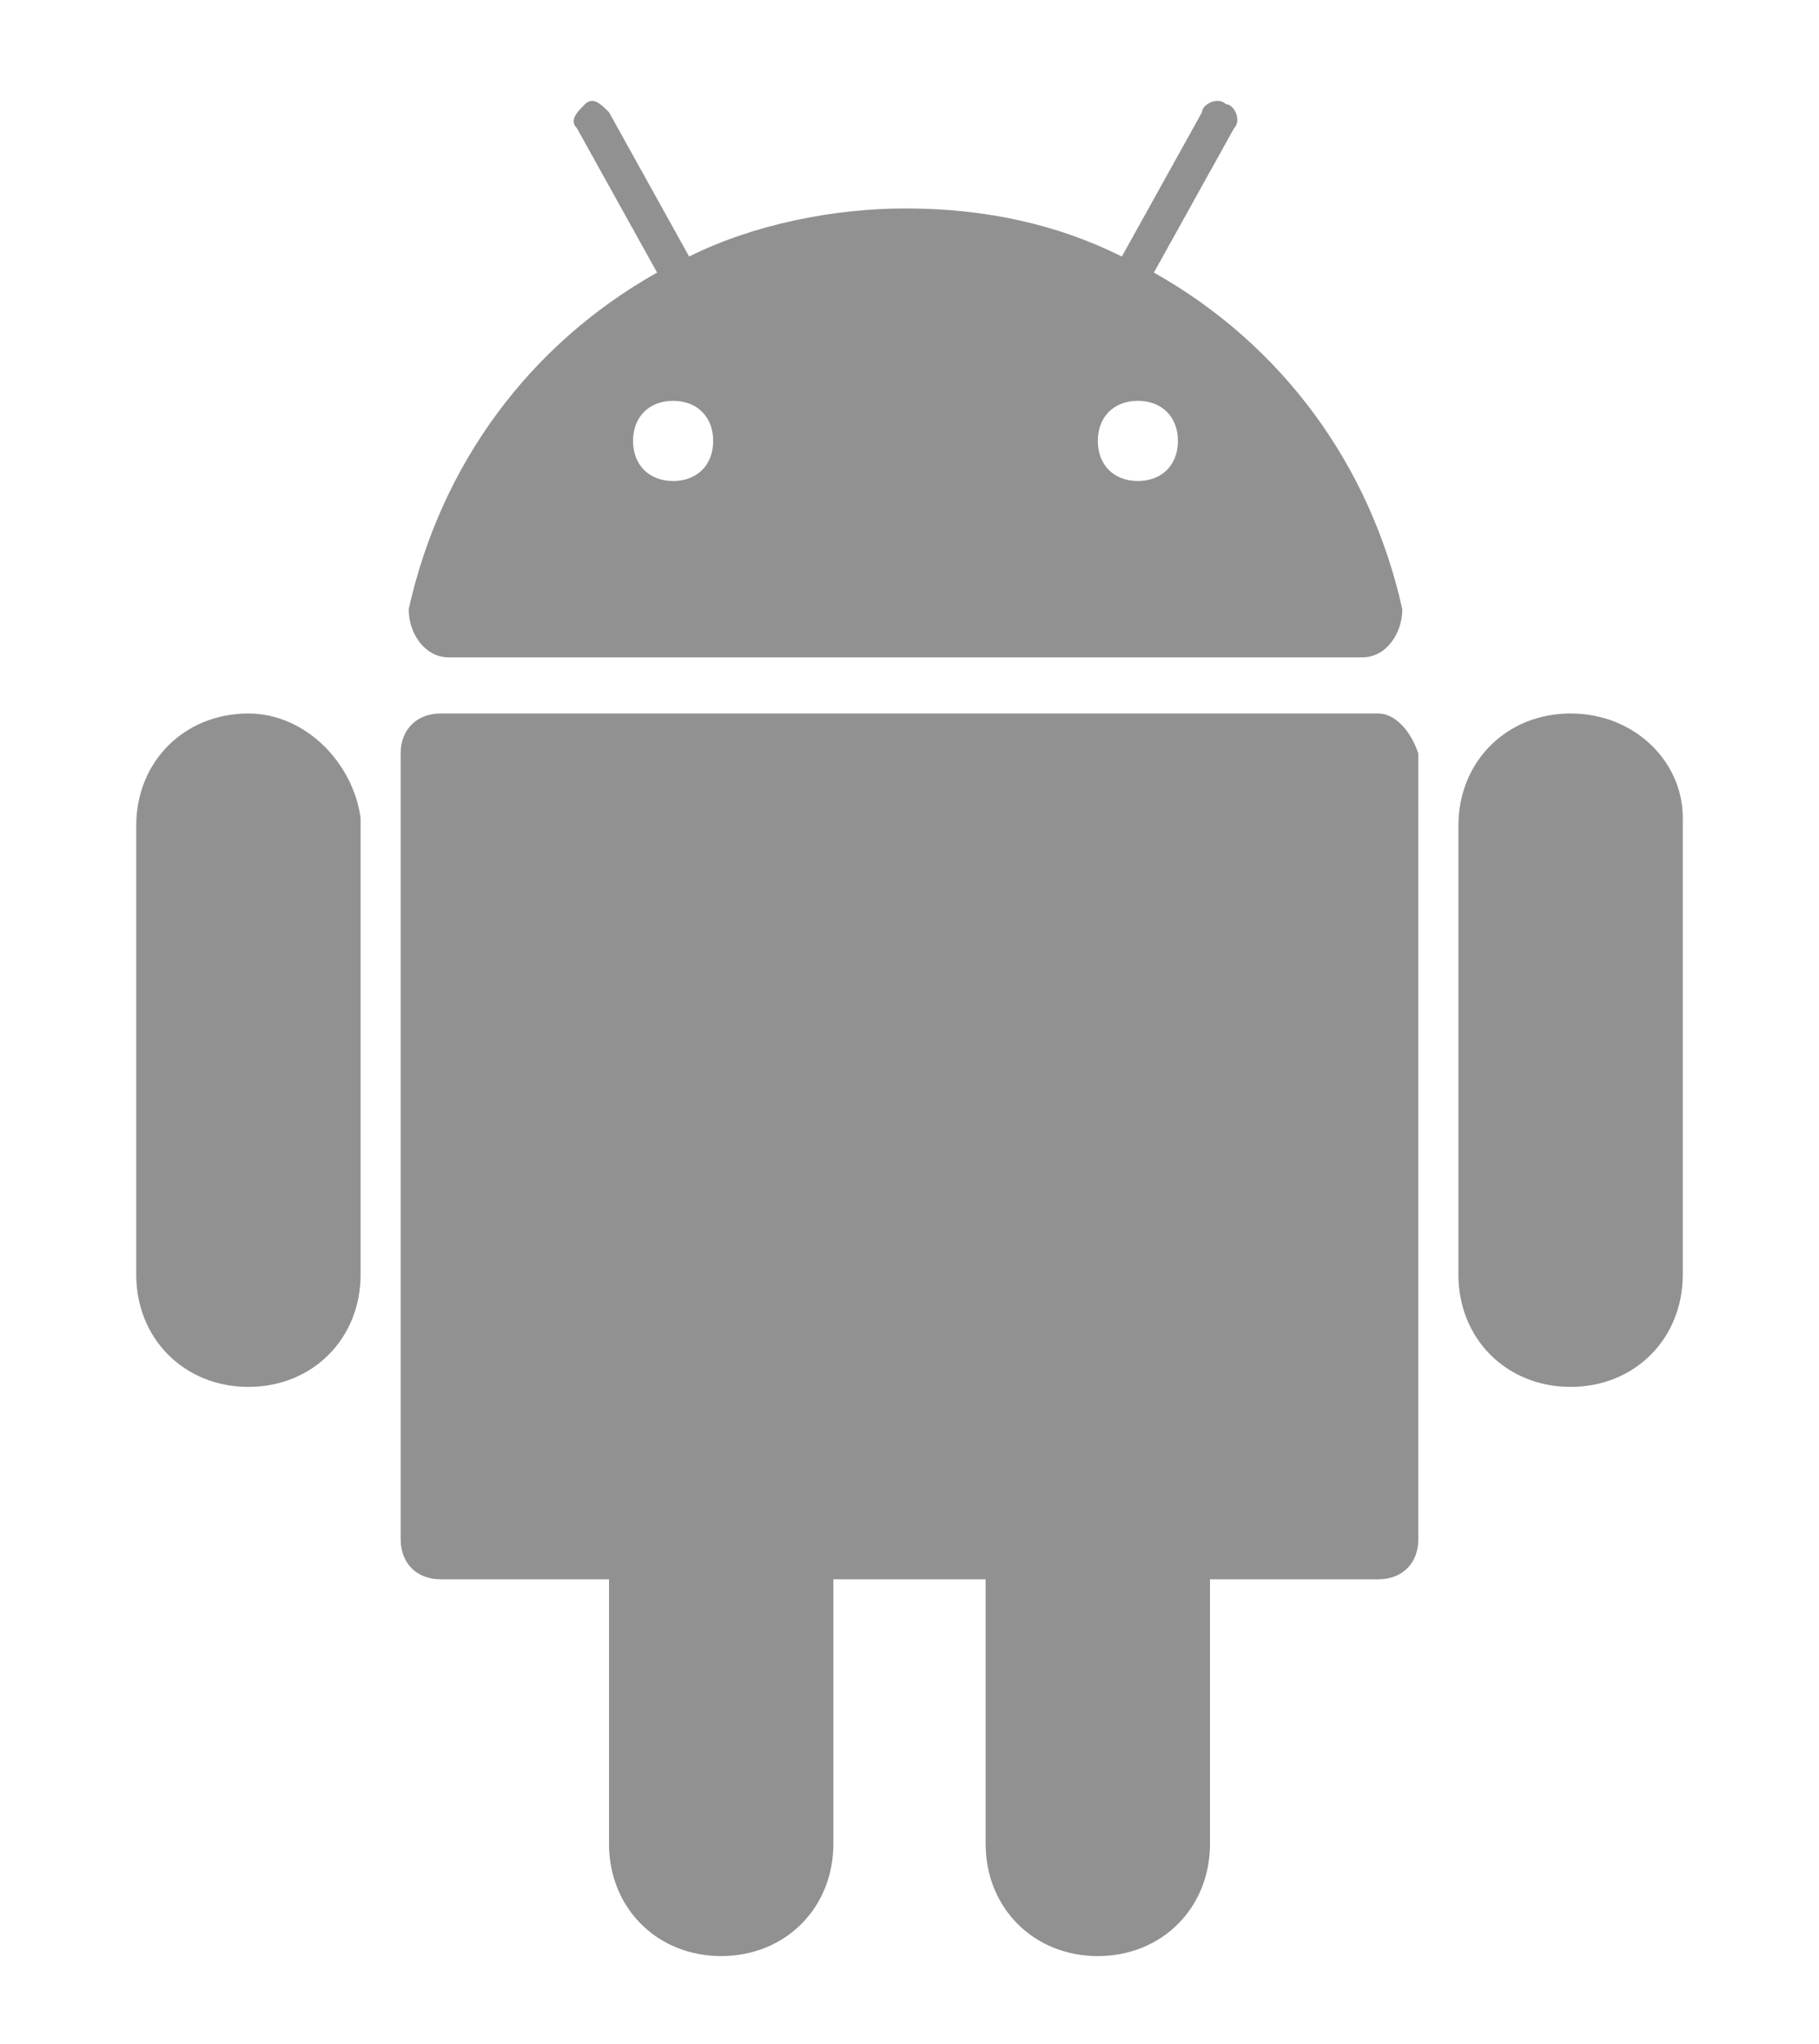
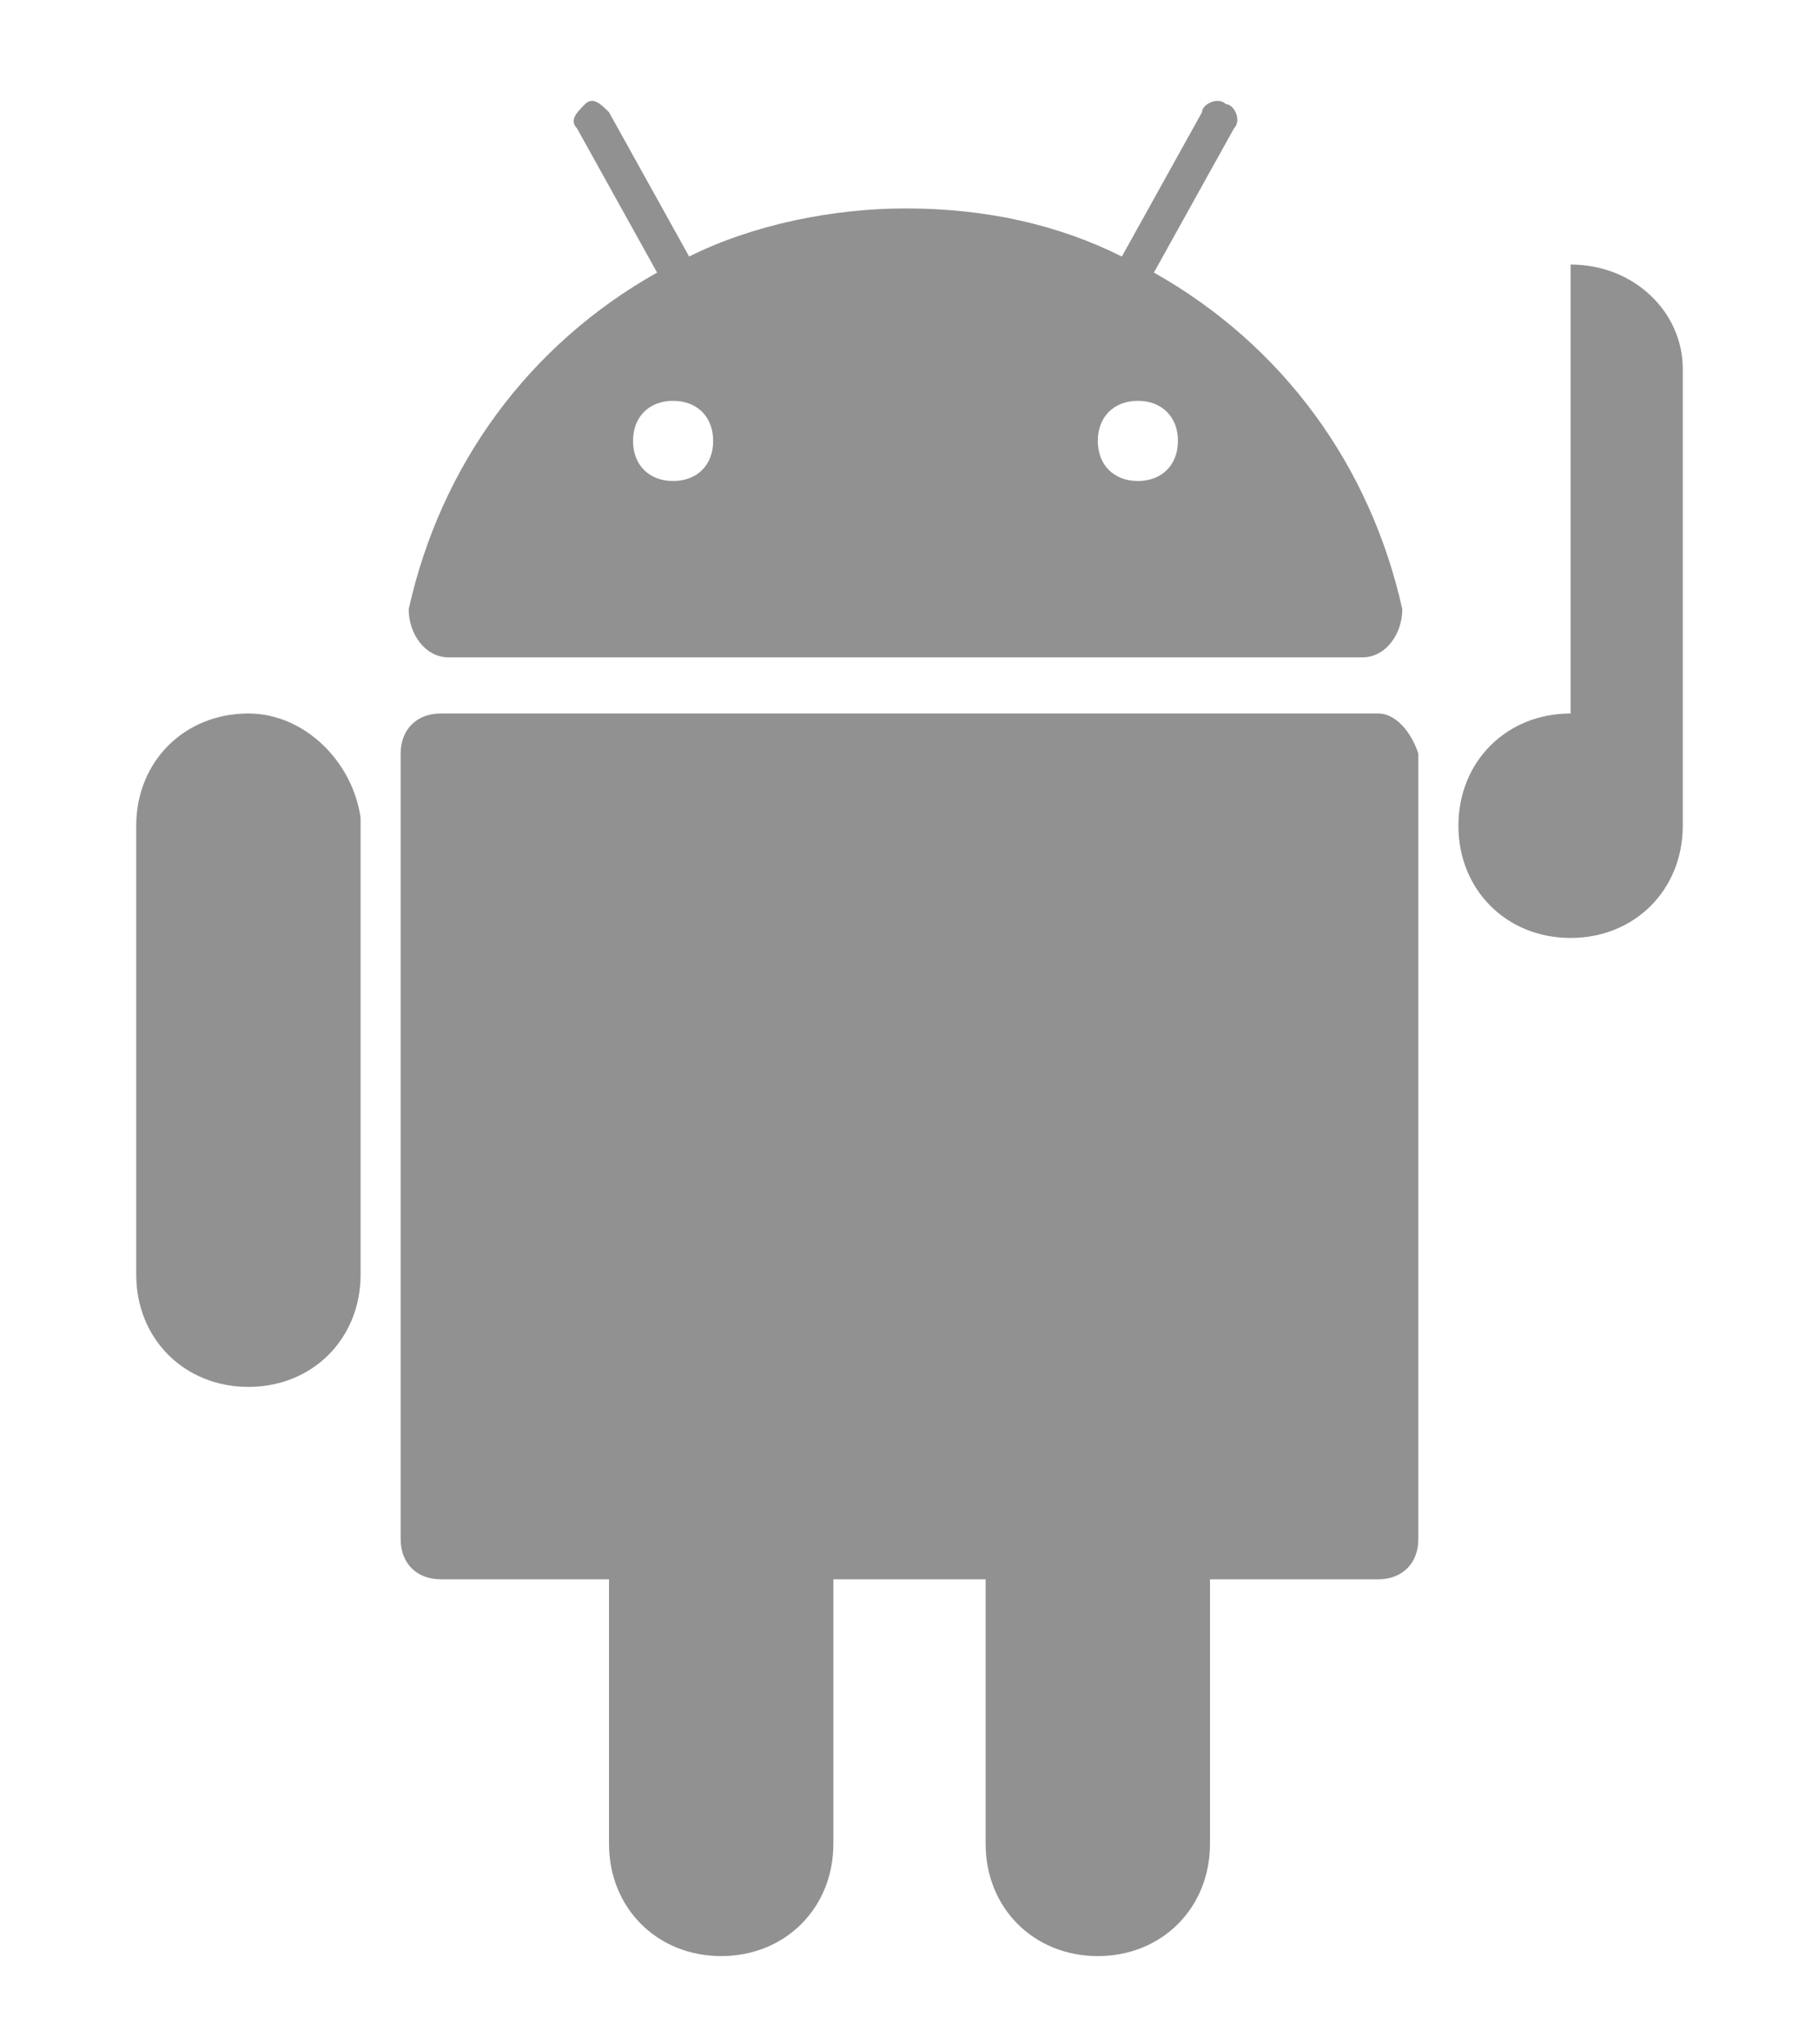
<svg xmlns="http://www.w3.org/2000/svg" viewBox="0 0 22.7 25.5">
-   <path d="M17.2 8.9H5.5c-.3 0-.5.2-.5.5v9.8c0 .3.2.5.5.5h2.1V23c0 .8.6 1.4 1.4 1.4.8 0 1.4-.6 1.4-1.4v-3.3h1.9V23c0 .8.6 1.4 1.4 1.4.8 0 1.4-.6 1.4-1.4v-3.3h2.1c.3 0 .5-.2.5-.5V9.4c-.1-.3-.3-.5-.5-.5zm-14.1 0c-.8 0-1.4.6-1.4 1.4v5.6c0 .8.6 1.4 1.4 1.4.8 0 1.4-.6 1.4-1.4v-5.7c-.1-.7-.7-1.3-1.4-1.3zm16.5 0c-.8 0-1.4.6-1.4 1.4v5.6c0 .8.6 1.4 1.4 1.4.8 0 1.4-.6 1.4-1.4v-5.7c0-.7-.6-1.3-1.4-1.3zm-14-.7H17c.3 0 .5-.3.5-.6-.4-1.8-1.5-3.3-3.1-4.2l1-1.8c.1-.1 0-.3-.1-.3-.1-.1-.3 0-.3.1l-1 1.8c-.8-.4-1.7-.6-2.7-.6-.9 0-1.9.2-2.7.6l-1-1.8c-.1-.1-.2-.2-.3-.1-.1.1-.2.2-.1.3l1 1.8c-1.6.9-2.7 2.4-3.1 4.2 0 .3.2.6.5.6zm9.1-2.7c0 .3-.2.5-.5.5s-.5-.2-.5-.5.2-.5.5-.5.5.2.5.5zM8.4 5c.3 0 .5.2.5.5s-.2.5-.5.5-.5-.2-.5-.5.2-.5.5-.5z" fill="#919191" />
+   <path d="M17.2 8.9H5.5c-.3 0-.5.2-.5.5v9.8c0 .3.2.5.5.5h2.1V23c0 .8.6 1.4 1.4 1.4.8 0 1.4-.6 1.4-1.4v-3.3h1.9V23c0 .8.6 1.4 1.4 1.4.8 0 1.4-.6 1.4-1.4v-3.3h2.1c.3 0 .5-.2.5-.5V9.4c-.1-.3-.3-.5-.5-.5zm-14.1 0c-.8 0-1.4.6-1.4 1.4v5.6c0 .8.6 1.4 1.4 1.4.8 0 1.4-.6 1.4-1.4v-5.7c-.1-.7-.7-1.3-1.4-1.3zm16.5 0c-.8 0-1.4.6-1.4 1.4c0 .8.6 1.4 1.4 1.4.8 0 1.4-.6 1.4-1.4v-5.7c0-.7-.6-1.3-1.4-1.3zm-14-.7H17c.3 0 .5-.3.5-.6-.4-1.8-1.5-3.3-3.1-4.2l1-1.8c.1-.1 0-.3-.1-.3-.1-.1-.3 0-.3.1l-1 1.8c-.8-.4-1.7-.6-2.7-.6-.9 0-1.9.2-2.7.6l-1-1.8c-.1-.1-.2-.2-.3-.1-.1.1-.2.2-.1.3l1 1.8c-1.6.9-2.7 2.4-3.1 4.2 0 .3.2.6.5.6zm9.1-2.7c0 .3-.2.5-.5.5s-.5-.2-.5-.5.2-.5.5-.5.5.2.5.5zM8.4 5c.3 0 .5.2.5.5s-.2.5-.5.5-.5-.2-.5-.5.2-.5.5-.5z" fill="#919191" />
</svg>